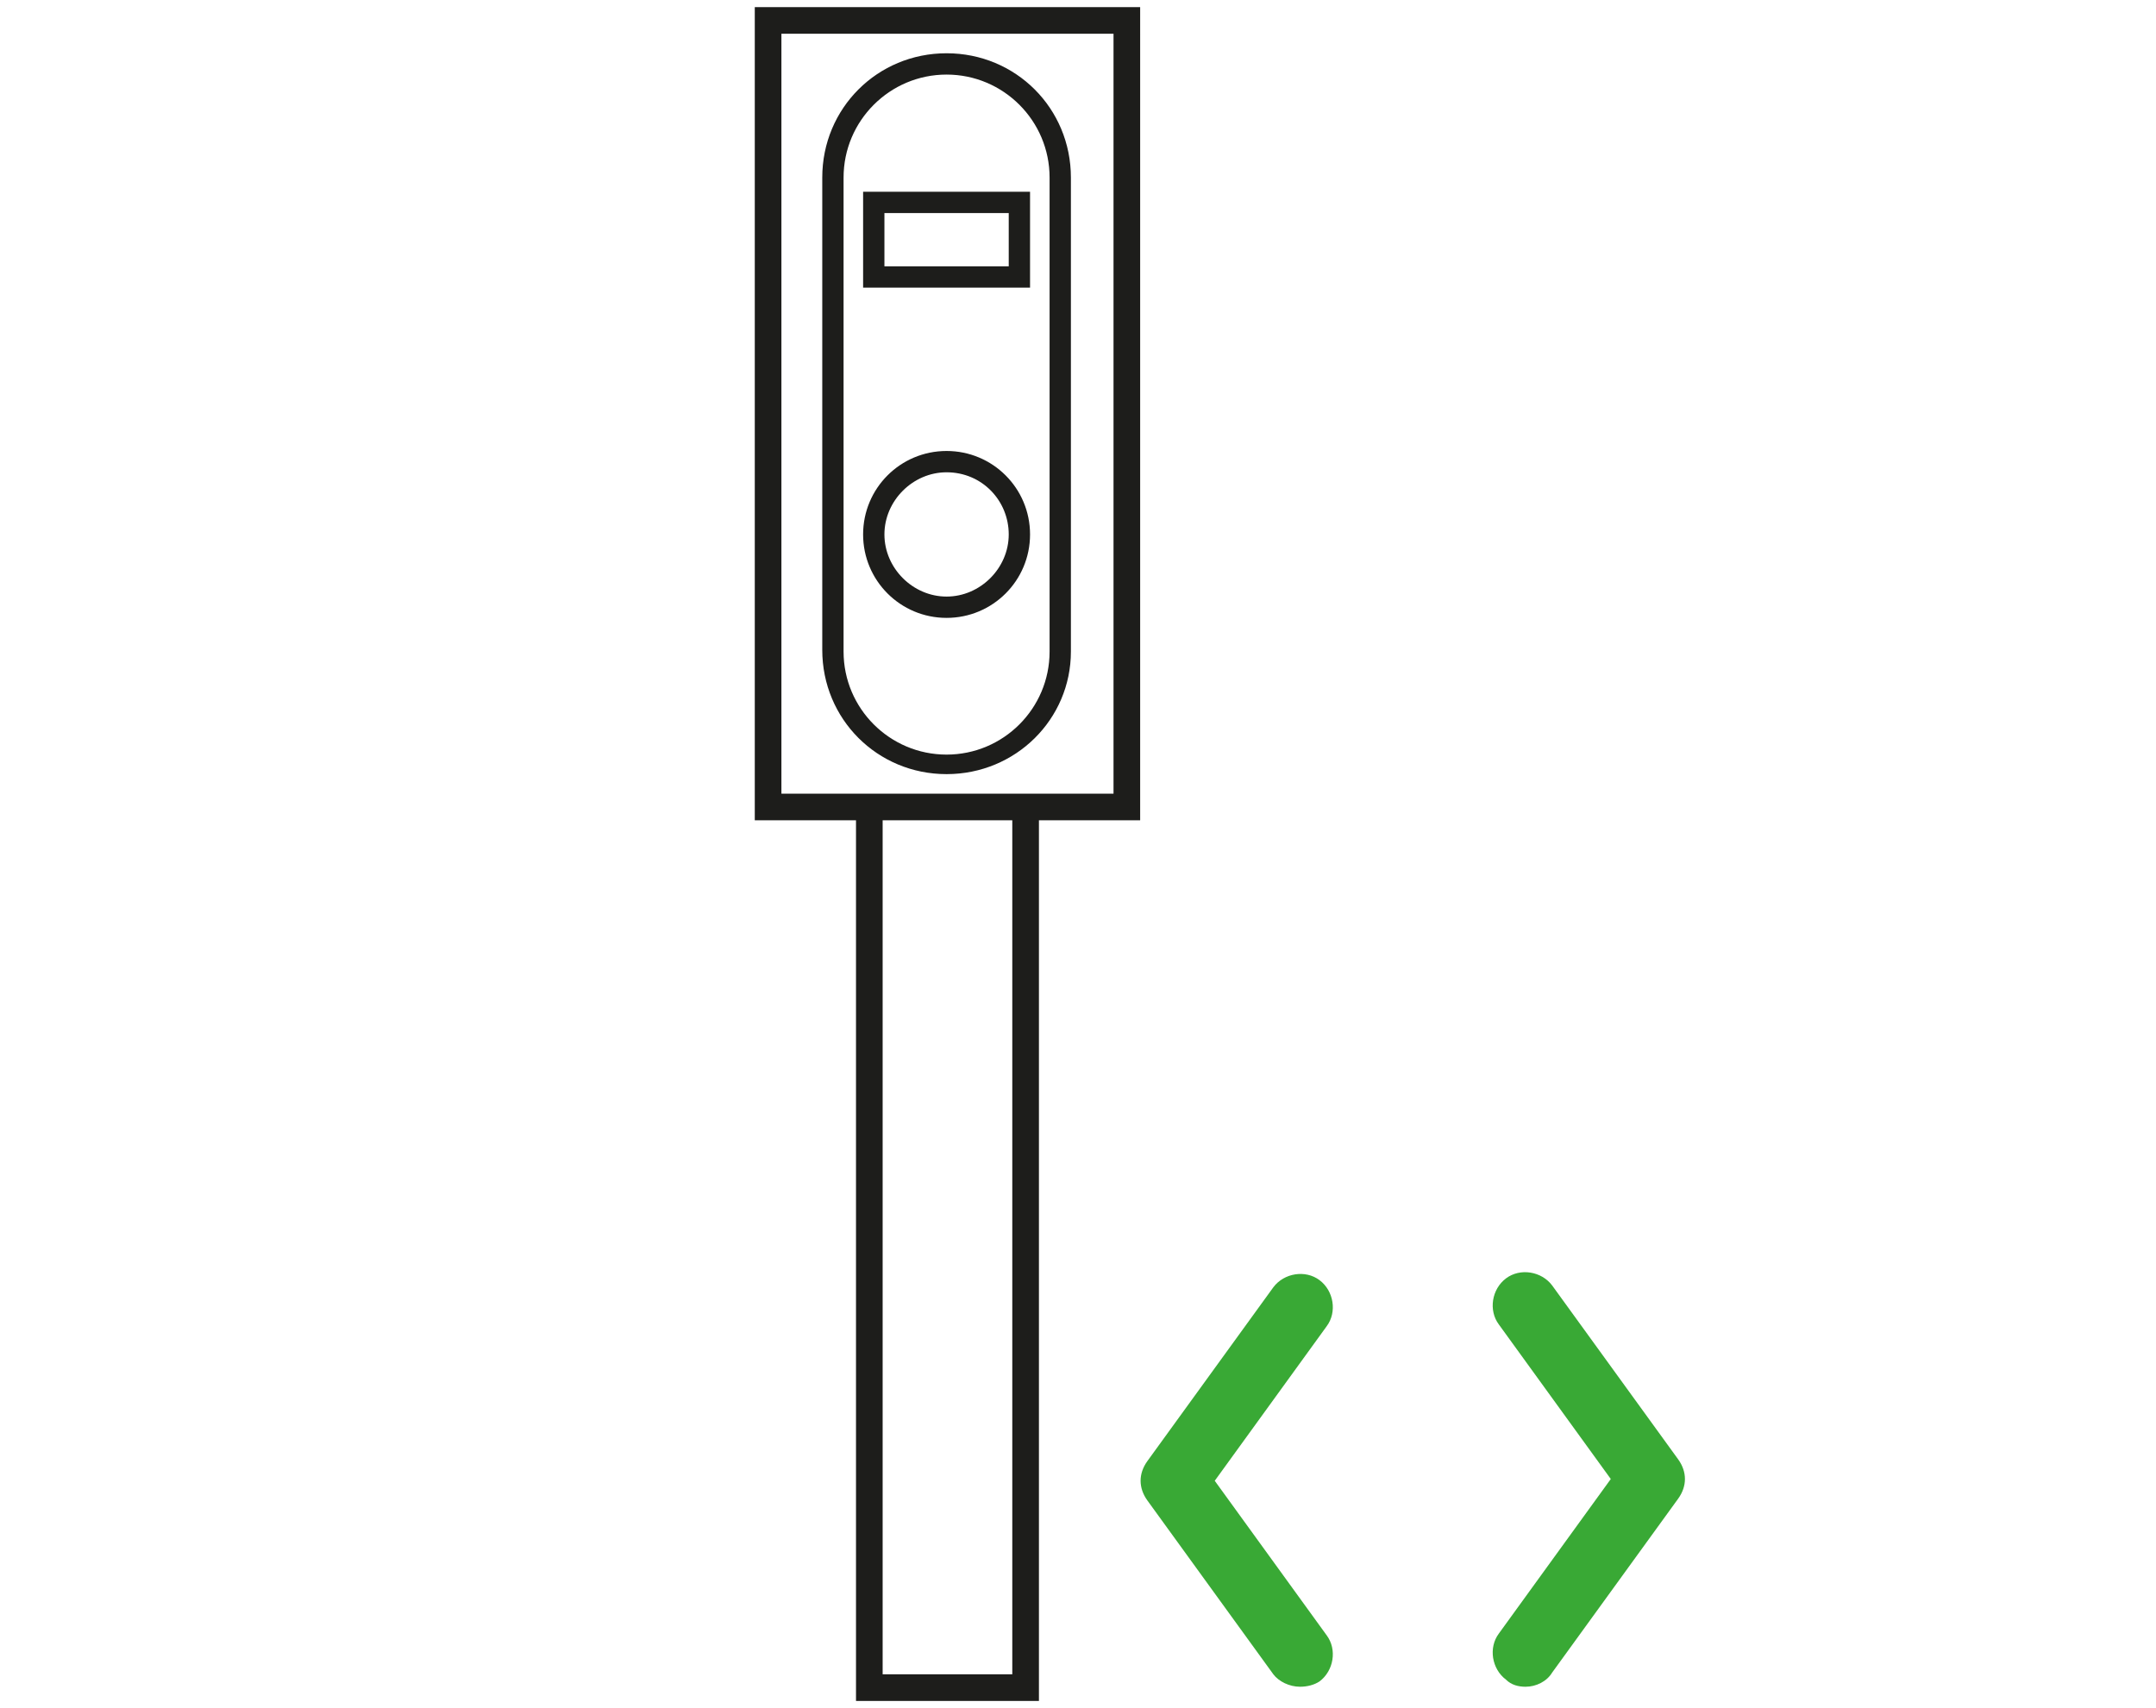
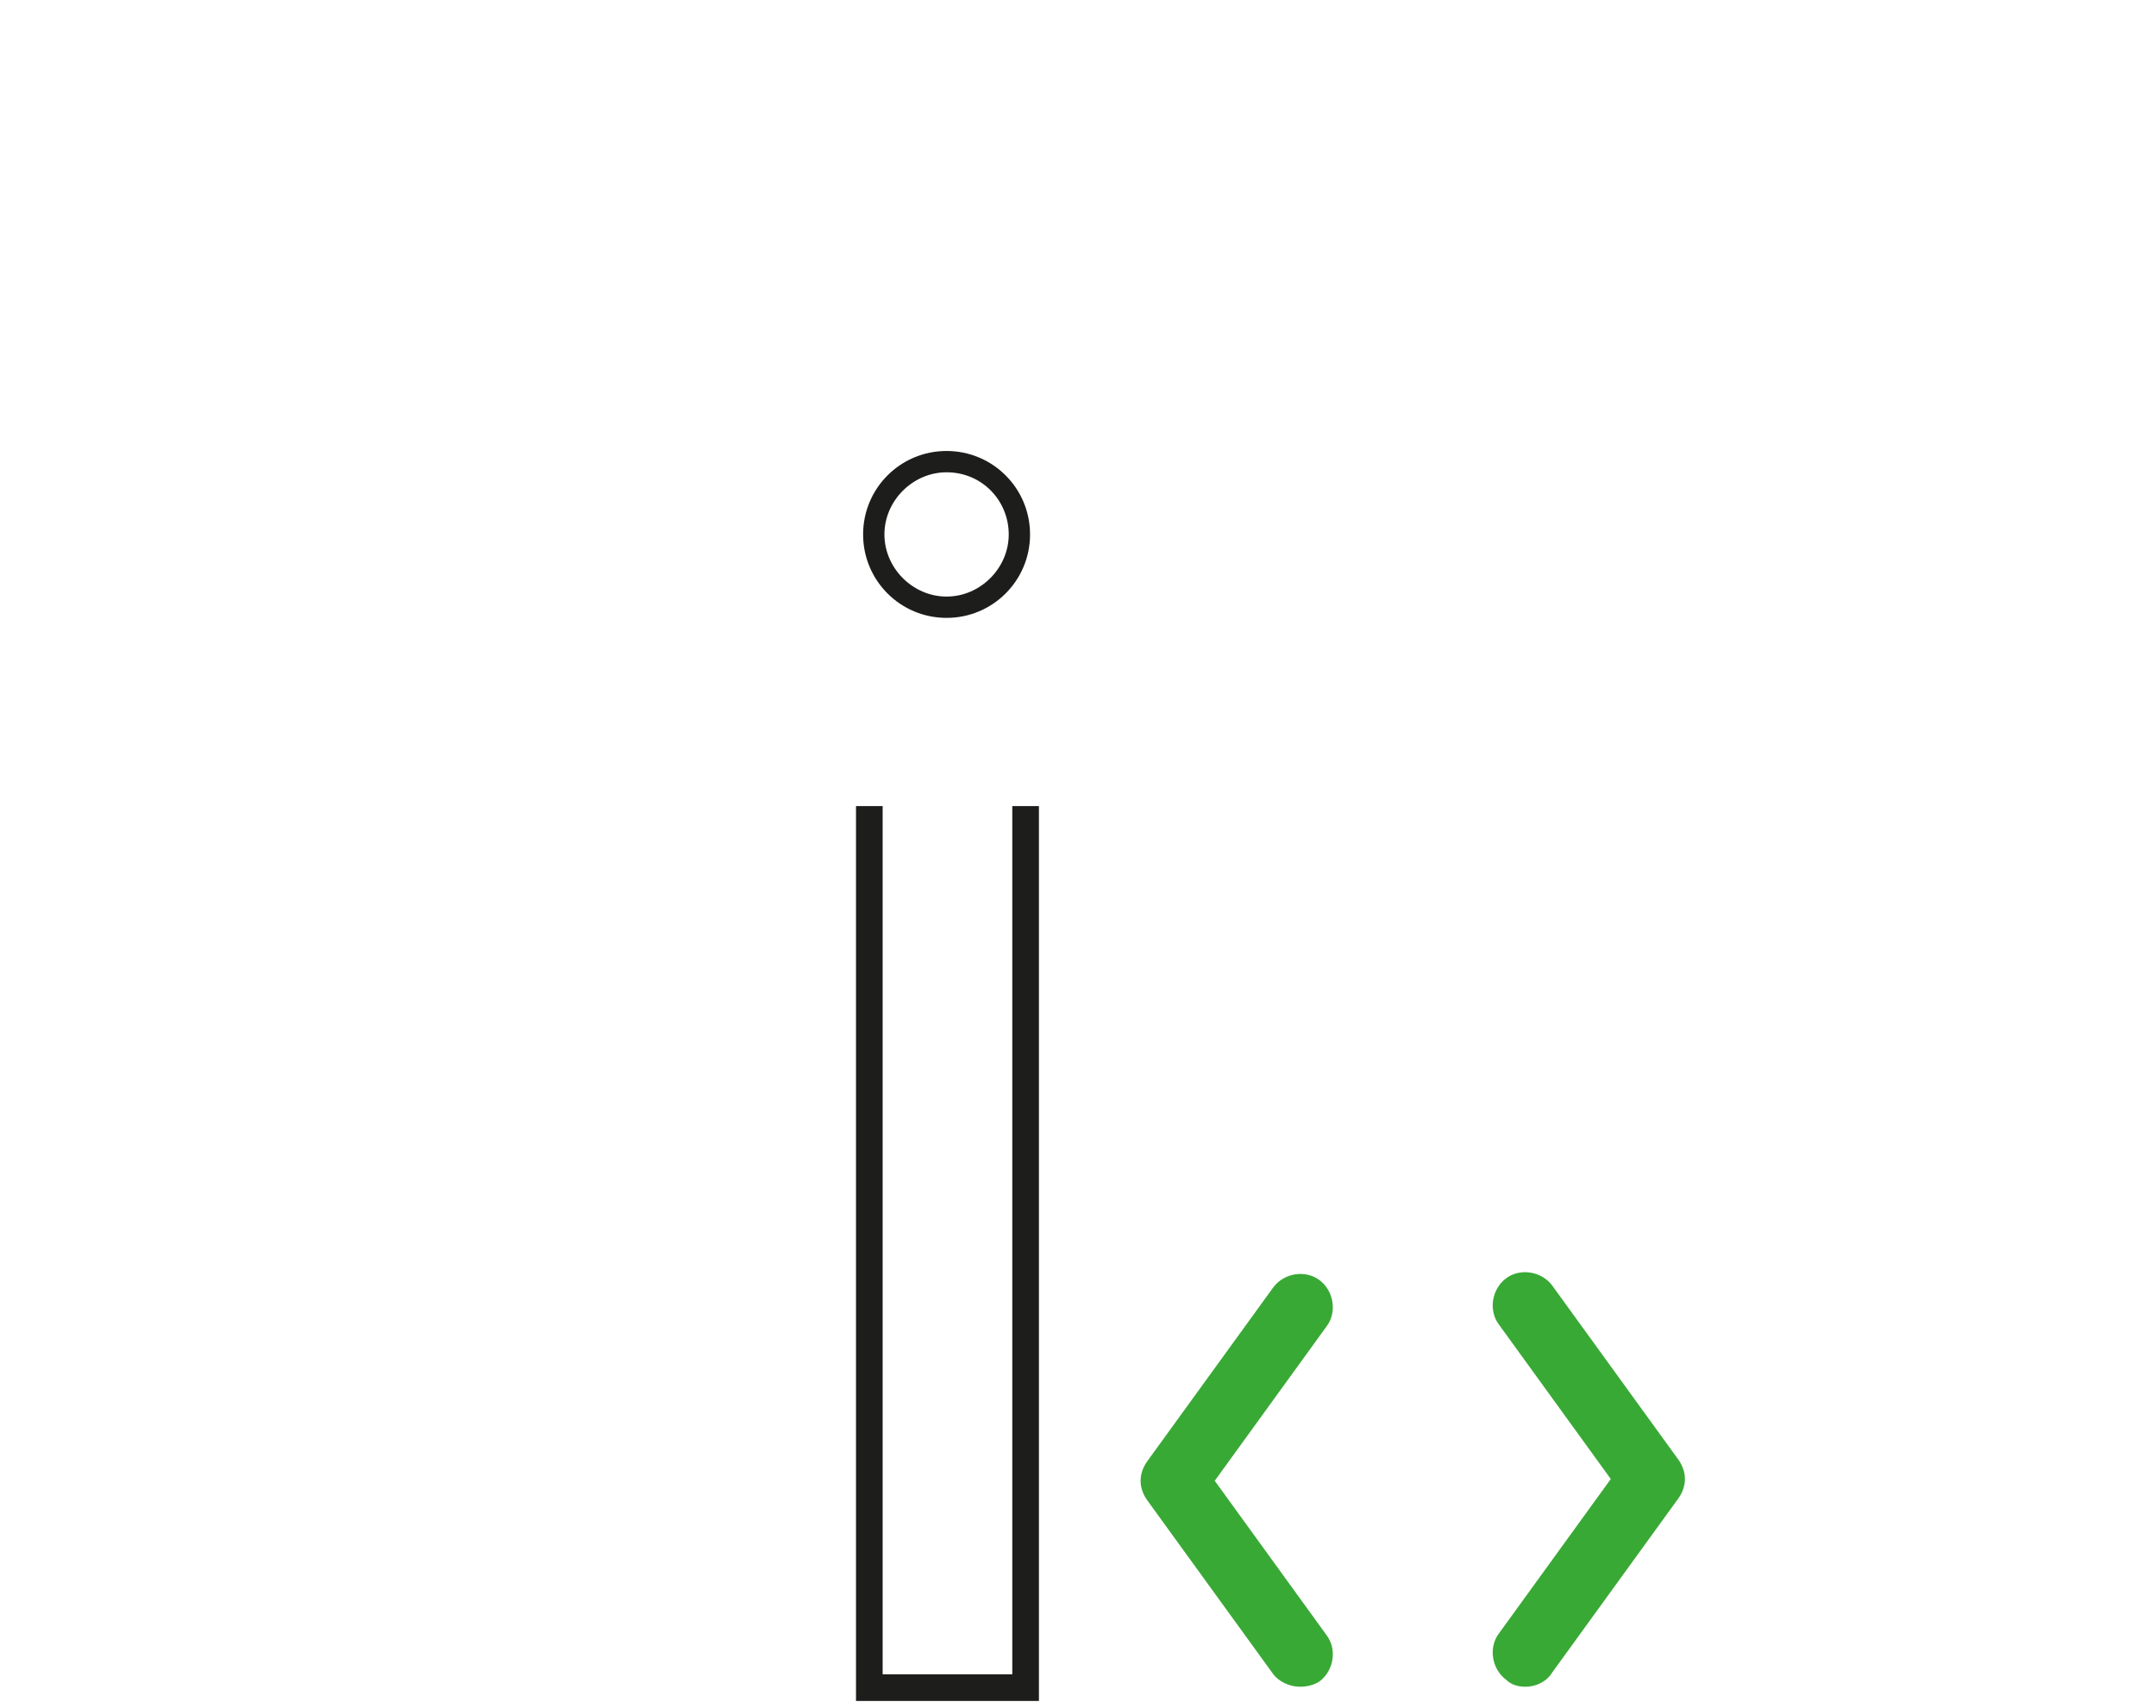
<svg xmlns="http://www.w3.org/2000/svg" version="1.1" id="Ebene_1" x="0px" y="0px" width="121.4px" height="96.2px" viewBox="0 0 121.4 96.2" style="enable-background:new 0 0 121.4 96.2;" xml:space="preserve">
  <style type="text/css">
	.st0{fill:none;}
	.st1{fill:#1D1D1B;}
	.st2{fill:#E72877;}
	.st3{fill:#39A935;}
</style>
-   <rect y="0" class="st0" width="121.4" height="96.2" />
  <g>
-     <path class="st1" d="M64.2,46.2H42.5V0.4h21.7V46.2z M44,44.7h18.7V1.9H44V44.7z" />
-     <path class="st1" d="M53.3,43.6c-3.9,0-7-3.1-7-7V10c0-3.9,3.1-7,7-7s7,3.1,7,7v26.7C60.3,40.5,57.2,43.6,53.3,43.6z M53.3,4.2   c-3.2,0-5.8,2.6-5.8,5.8v26.7c0,3.2,2.6,5.8,5.8,5.8s5.8-2.6,5.8-5.8V10C59.1,6.8,56.5,4.2,53.3,4.2z" />
    <path class="st1" d="M53.3,34.8c-2.6,0-4.7-2.1-4.7-4.7s2.1-4.7,4.7-4.7c2.6,0,4.7,2.1,4.7,4.7S55.9,34.8,53.3,34.8z M53.3,26.6   c-1.9,0-3.5,1.6-3.5,3.5s1.6,3.5,3.5,3.5c1.9,0,3.5-1.6,3.5-3.5S55.3,26.6,53.3,26.6z" />
-     <path class="st1" d="M58,16.2h-9.4v-5.4H58V16.2z M49.8,15h7v-3h-7V15z" />
    <polygon class="st1" points="58.5,95.8 48.2,95.8 48.2,45.4 49.7,45.4 49.7,94.3 57,94.3 57,45.4 58.5,45.4  " />
  </g>
  <g>
    <path class="st3" d="M73.2,95c0.4,0,0.8-0.1,1.1-0.3c0.8-0.6,1-1.8,0.4-2.6l-6.3-8.7l6.3-8.7c0.6-0.8,0.4-2-0.4-2.6   c-0.8-0.6-2-0.4-2.6,0.4l-7.1,9.8c-0.5,0.7-0.5,1.5,0,2.2l7.1,9.8C72,94.7,72.6,95,73.2,95L73.2,95z" />
    <path class="st3" d="M85.9,95c0.6,0,1.2-0.3,1.5-0.8l7.1-9.8c0.5-0.7,0.5-1.5,0-2.2l-7.1-9.8c-0.6-0.8-1.8-1-2.6-0.4   c-0.8,0.6-1,1.8-0.4,2.6l6.3,8.7l-6.3,8.7c-0.6,0.8-0.4,2,0.4,2.6C85.1,94.9,85.5,95,85.9,95L85.9,95z" />
  </g>
</svg>